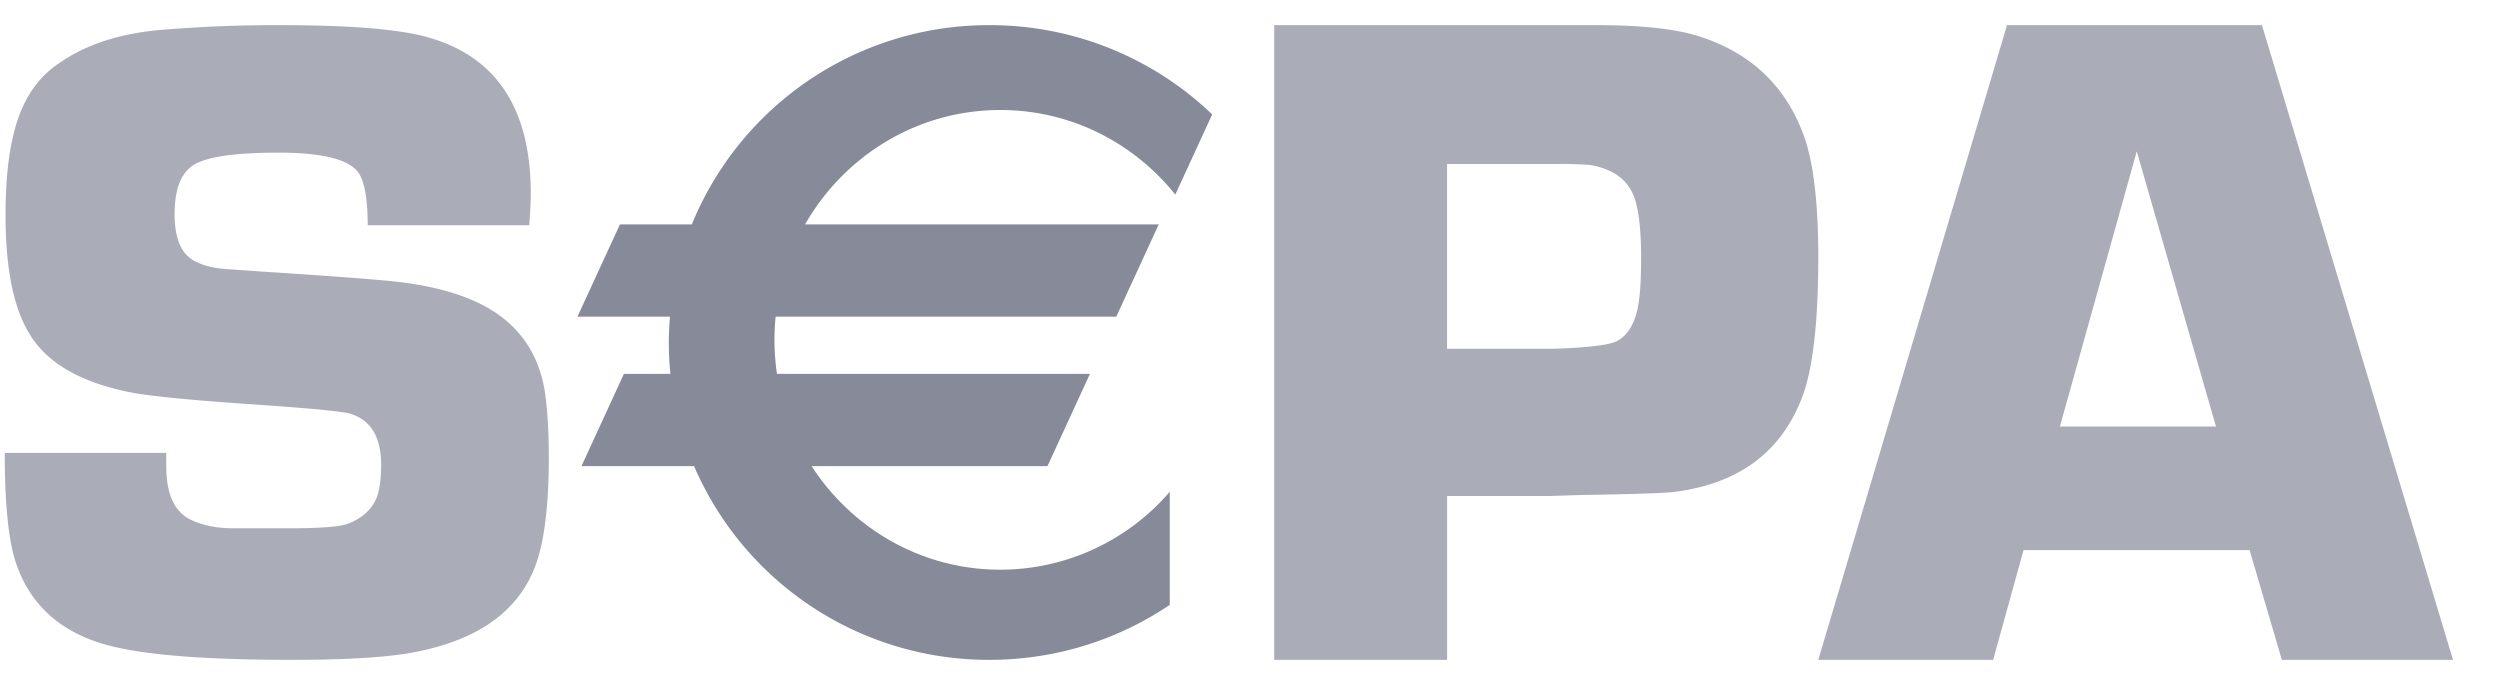
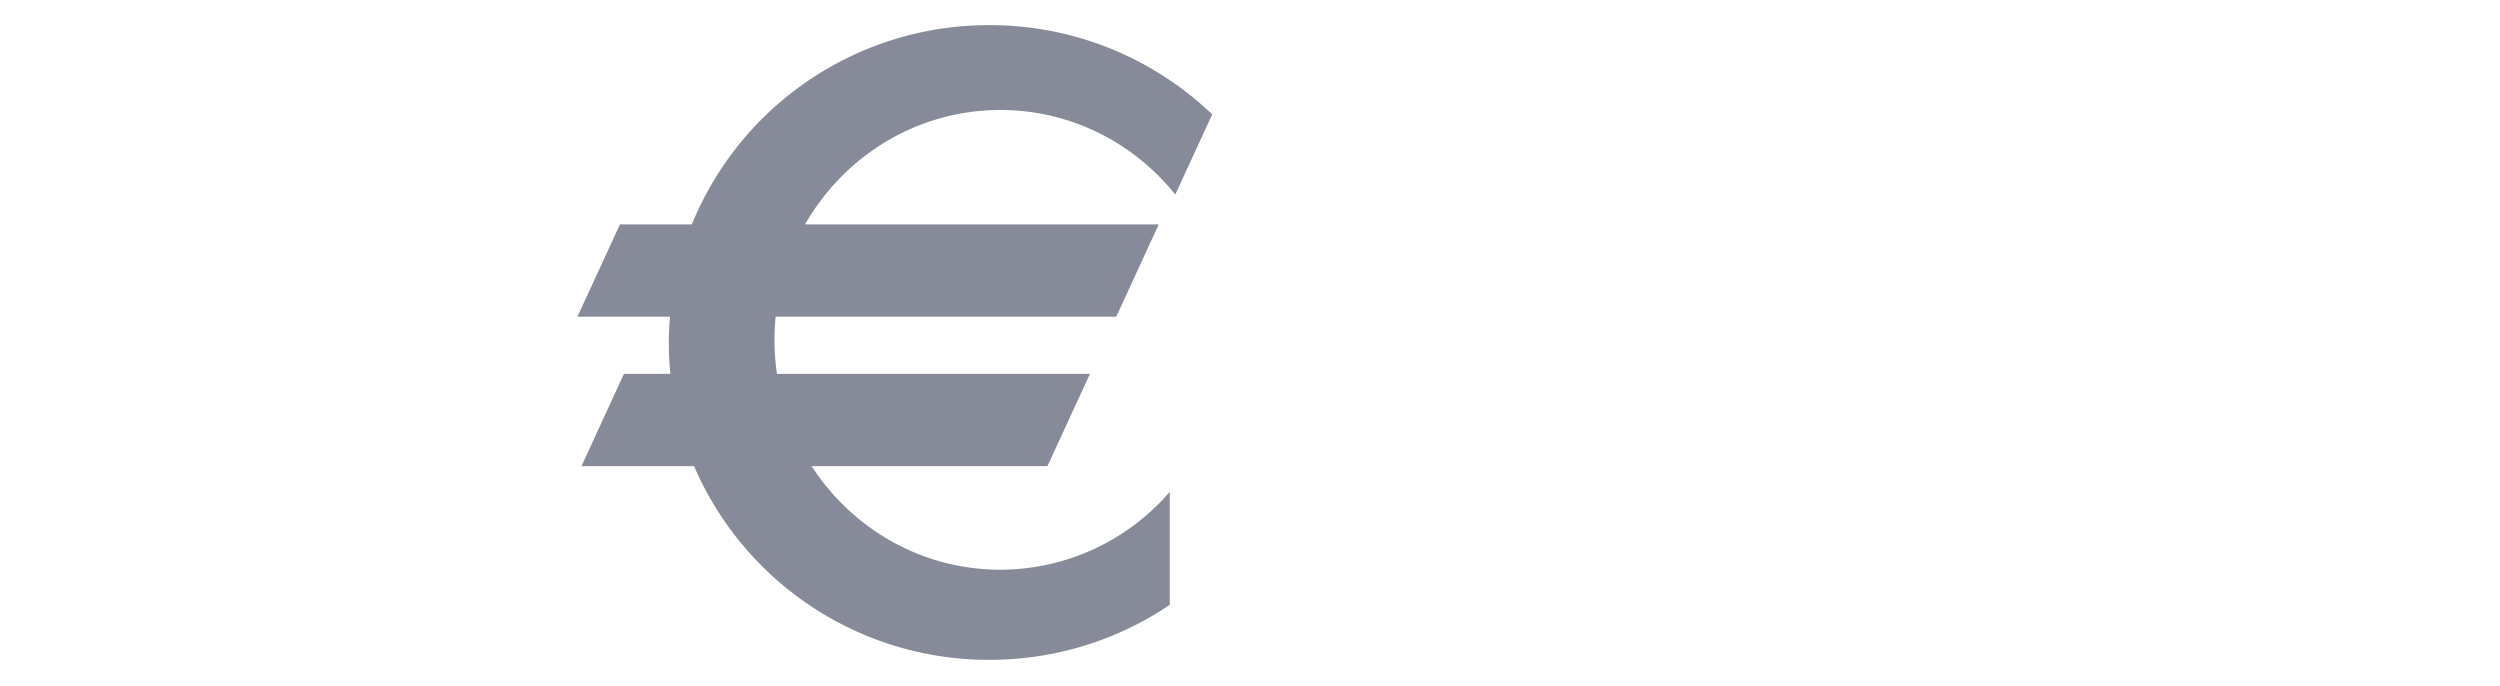
<svg xmlns="http://www.w3.org/2000/svg" width="51" height="14" fill="none">
  <g opacity=".7" fill="#868A99">
-     <path d="M10.796 4.596H7.501c0-.535-.063-.893-.19-1.076-.196-.27-.737-.406-1.623-.406-.86 0-1.43.078-1.709.234-.278.156-.417.496-.417 1.02 0 .473.123.786.37.935.177.107.411.169.703.187l.664.047c1.425.093 2.314.16 2.669.197 1.126.112 1.942.408 2.45.888.398.375.635.865.711 1.469.045.361.067.77.067 1.226 0 1.048-.102 1.815-.304 2.301-.367.893-1.19 1.456-2.473 1.693-.537.1-1.36.15-2.465.15-1.845 0-3.131-.108-3.857-.327-.891-.267-1.48-.81-1.763-1.625-.159-.454-.237-1.211-.237-2.27h3.295v.27c0 .566.164.929.492 1.09.228.112.502.171.824.178H5.92c.618 0 1.012-.031 1.182-.094.303-.118.502-.307.597-.57.05-.162.076-.37.076-.627 0-.573-.212-.921-.634-1.047-.158-.049-.893-.118-2.204-.205-1.054-.074-1.785-.146-2.195-.215-1.078-.2-1.797-.61-2.156-1.234-.316-.53-.473-1.33-.473-2.402 0-.816.085-1.47.256-1.963.17-.492.445-.866.824-1.122C1.748.906 2.459.675 3.324.607A27.97 27.97 0 0 1 5.721.513c1.383 0 2.369.078 2.956.234 1.434.381 2.151 1.449 2.151 3.203 0 .144-.01.359-.032.646ZM25.994 13.461V.513h6.572c.901 0 1.589.072 2.061.218 1.081.334 1.806 1.02 2.178 2.055.191.543.288 1.361.288 2.454 0 1.313-.107 2.257-.317 2.832-.422 1.136-1.29 1.79-2.6 1.96-.154.026-.81.048-1.966.067l-.586.019h-2.103v3.343h-3.527Zm3.527-6.347h2.199c.697-.024 1.121-.077 1.274-.16.208-.113.349-.34.418-.68.045-.227.067-.563.067-1.01 0-.548-.044-.954-.133-1.22-.127-.37-.43-.597-.912-.679a7.247 7.247 0 0 0-.684-.019H29.52v3.768ZM45.89 11.223h-4.61l-.62 2.238h-3.567L40.943.513h5.201l3.897 12.948H46.55l-.658-2.238Zm-.684-2.522L43.59 3.088l-1.568 5.613h3.184Z" />
-   </g>
+     </g>
  <path d="M20.407 2.244c1.44 0 2.724.672 3.569 1.725l.753-1.635A6.551 6.551 0 0 0 20.183.513a6.54 6.54 0 0 0-6.07 4.065h-1.466L11.78 6.46h1.888c-.014.174-.024.349-.024.527 0 .216.011.43.032.64h-.948l-.866 1.882h2.297a6.543 6.543 0 0 0 6.024 3.952c1.365 0 2.631-.414 3.68-1.122v-2.306a4.563 4.563 0 0 1-3.456 1.589c-1.61 0-3.025-.84-3.85-2.113h4.811l.867-1.882H15.85a4.794 4.794 0 0 1-.027-1.167h6.949l.866-1.882h-7.215c.798-1.395 2.283-2.334 3.984-2.334Z" fill="#868A99" />
</svg>